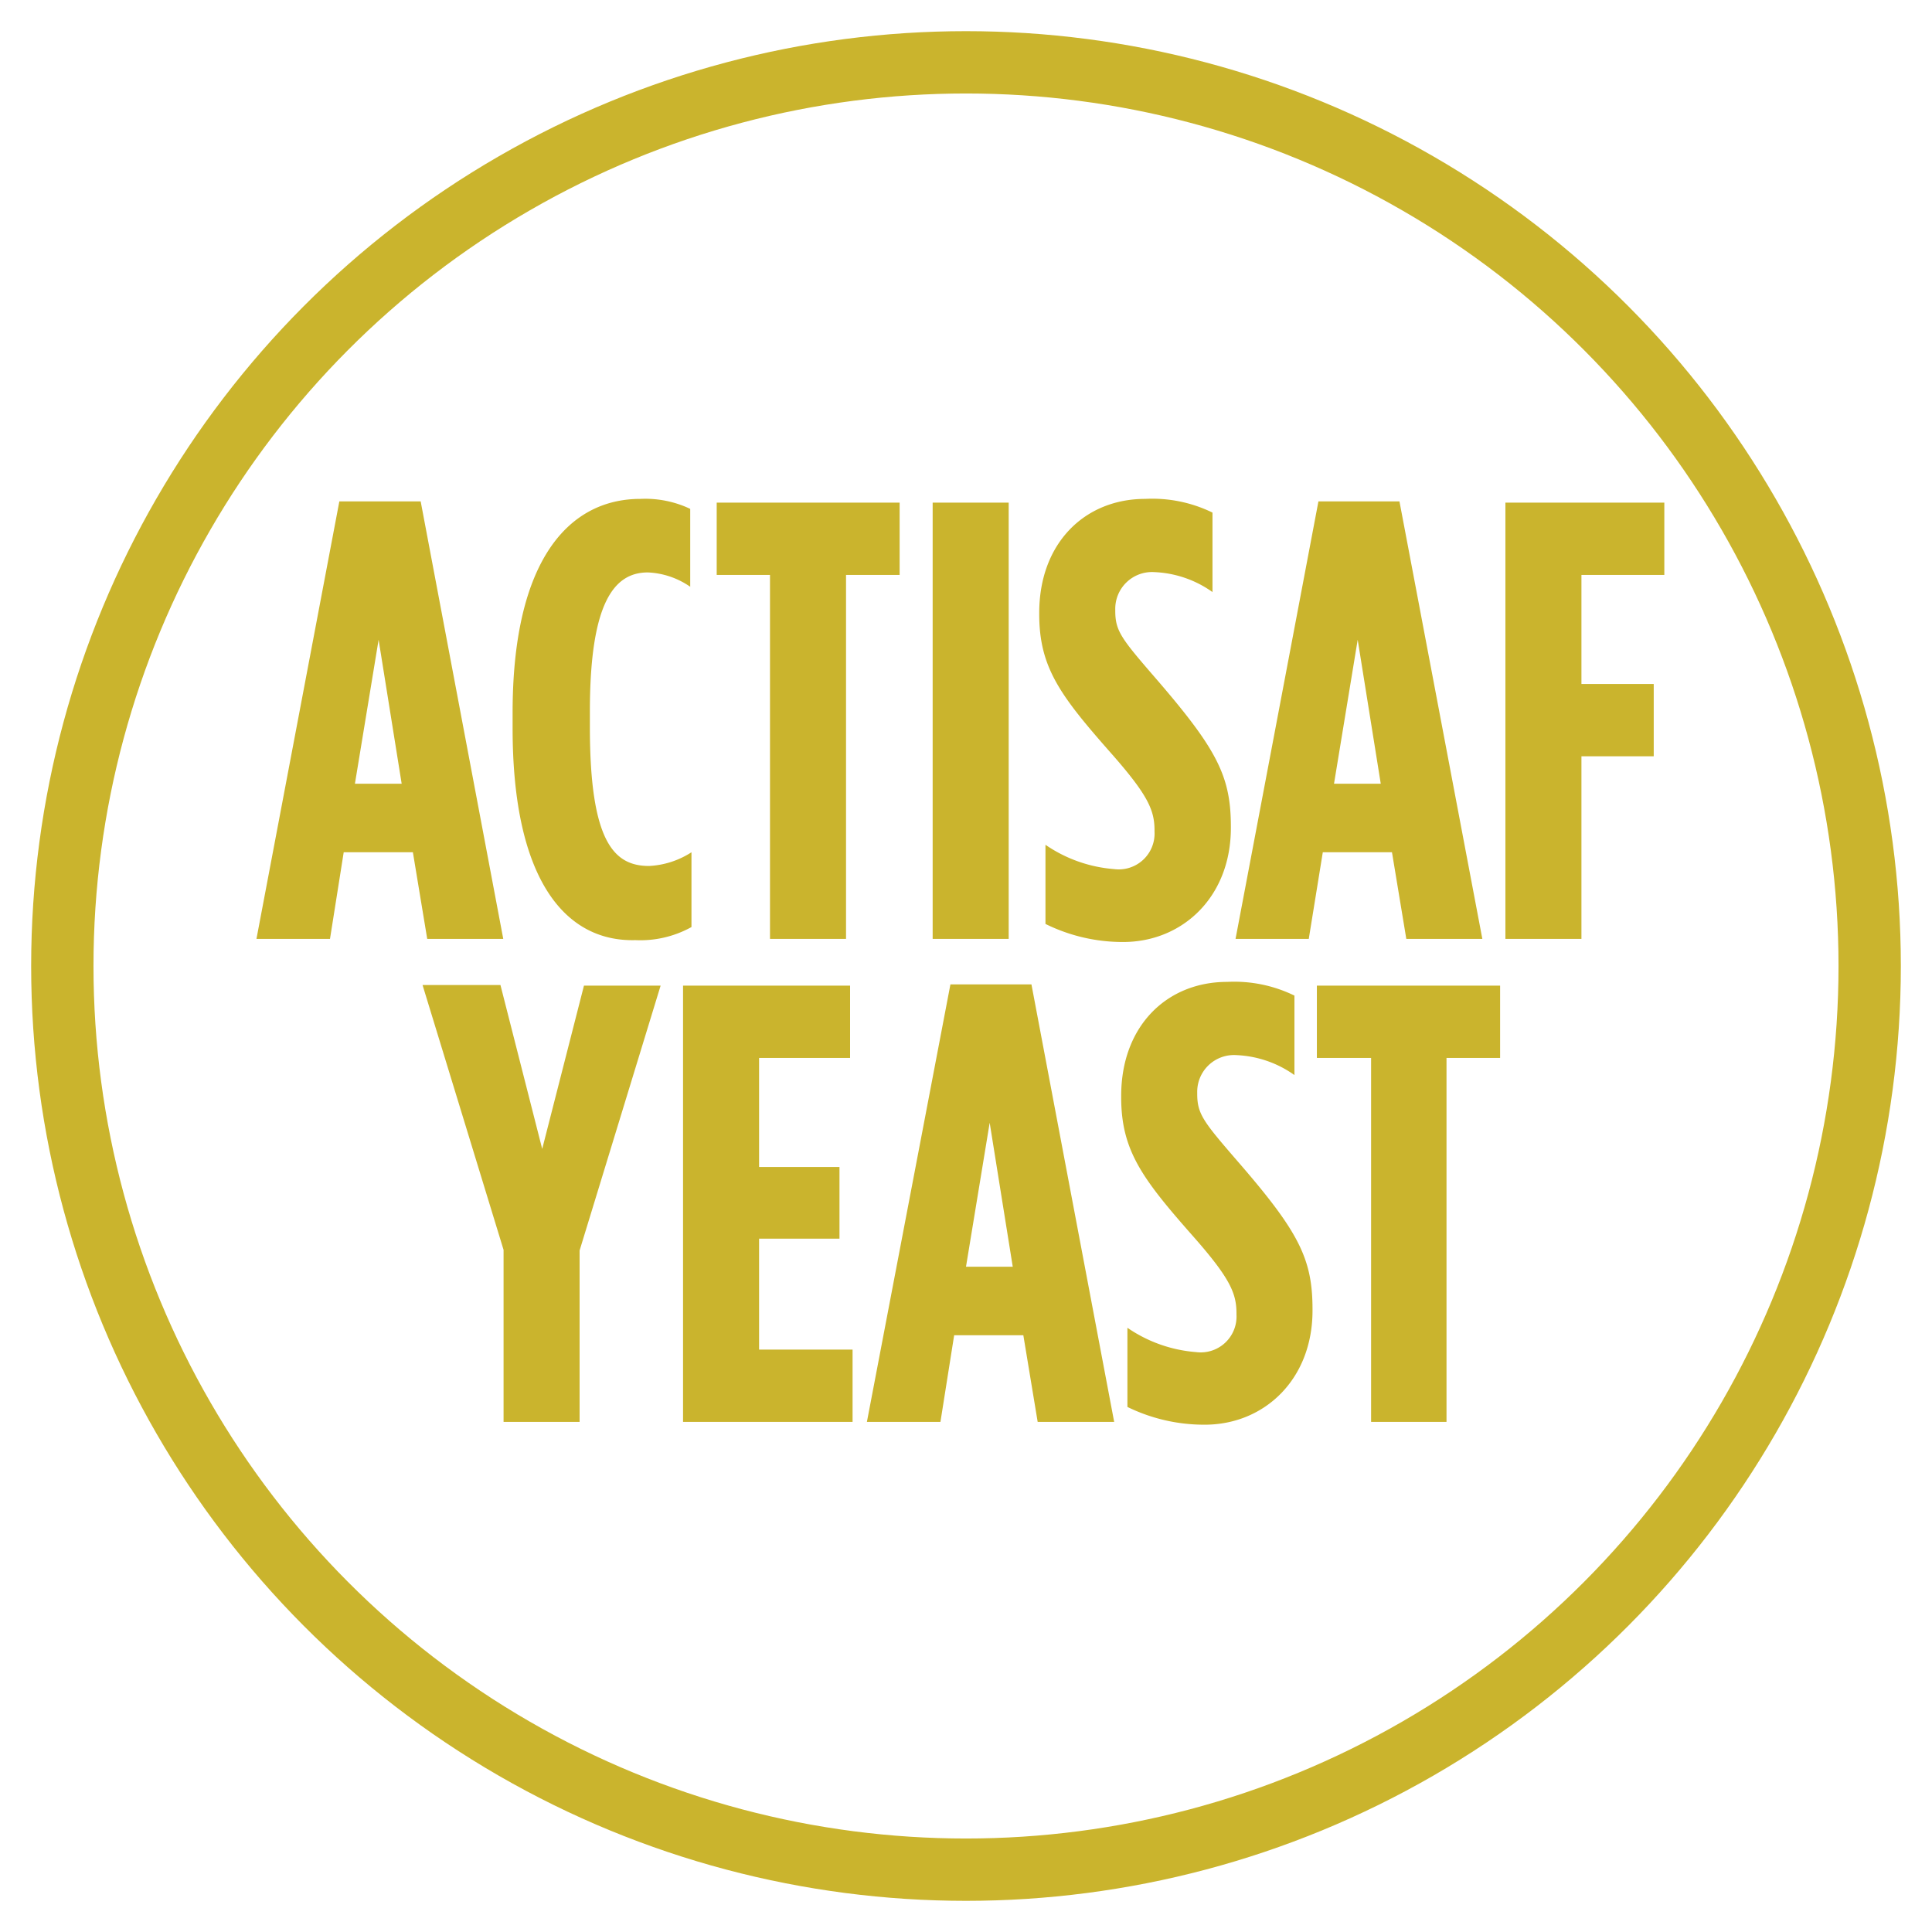
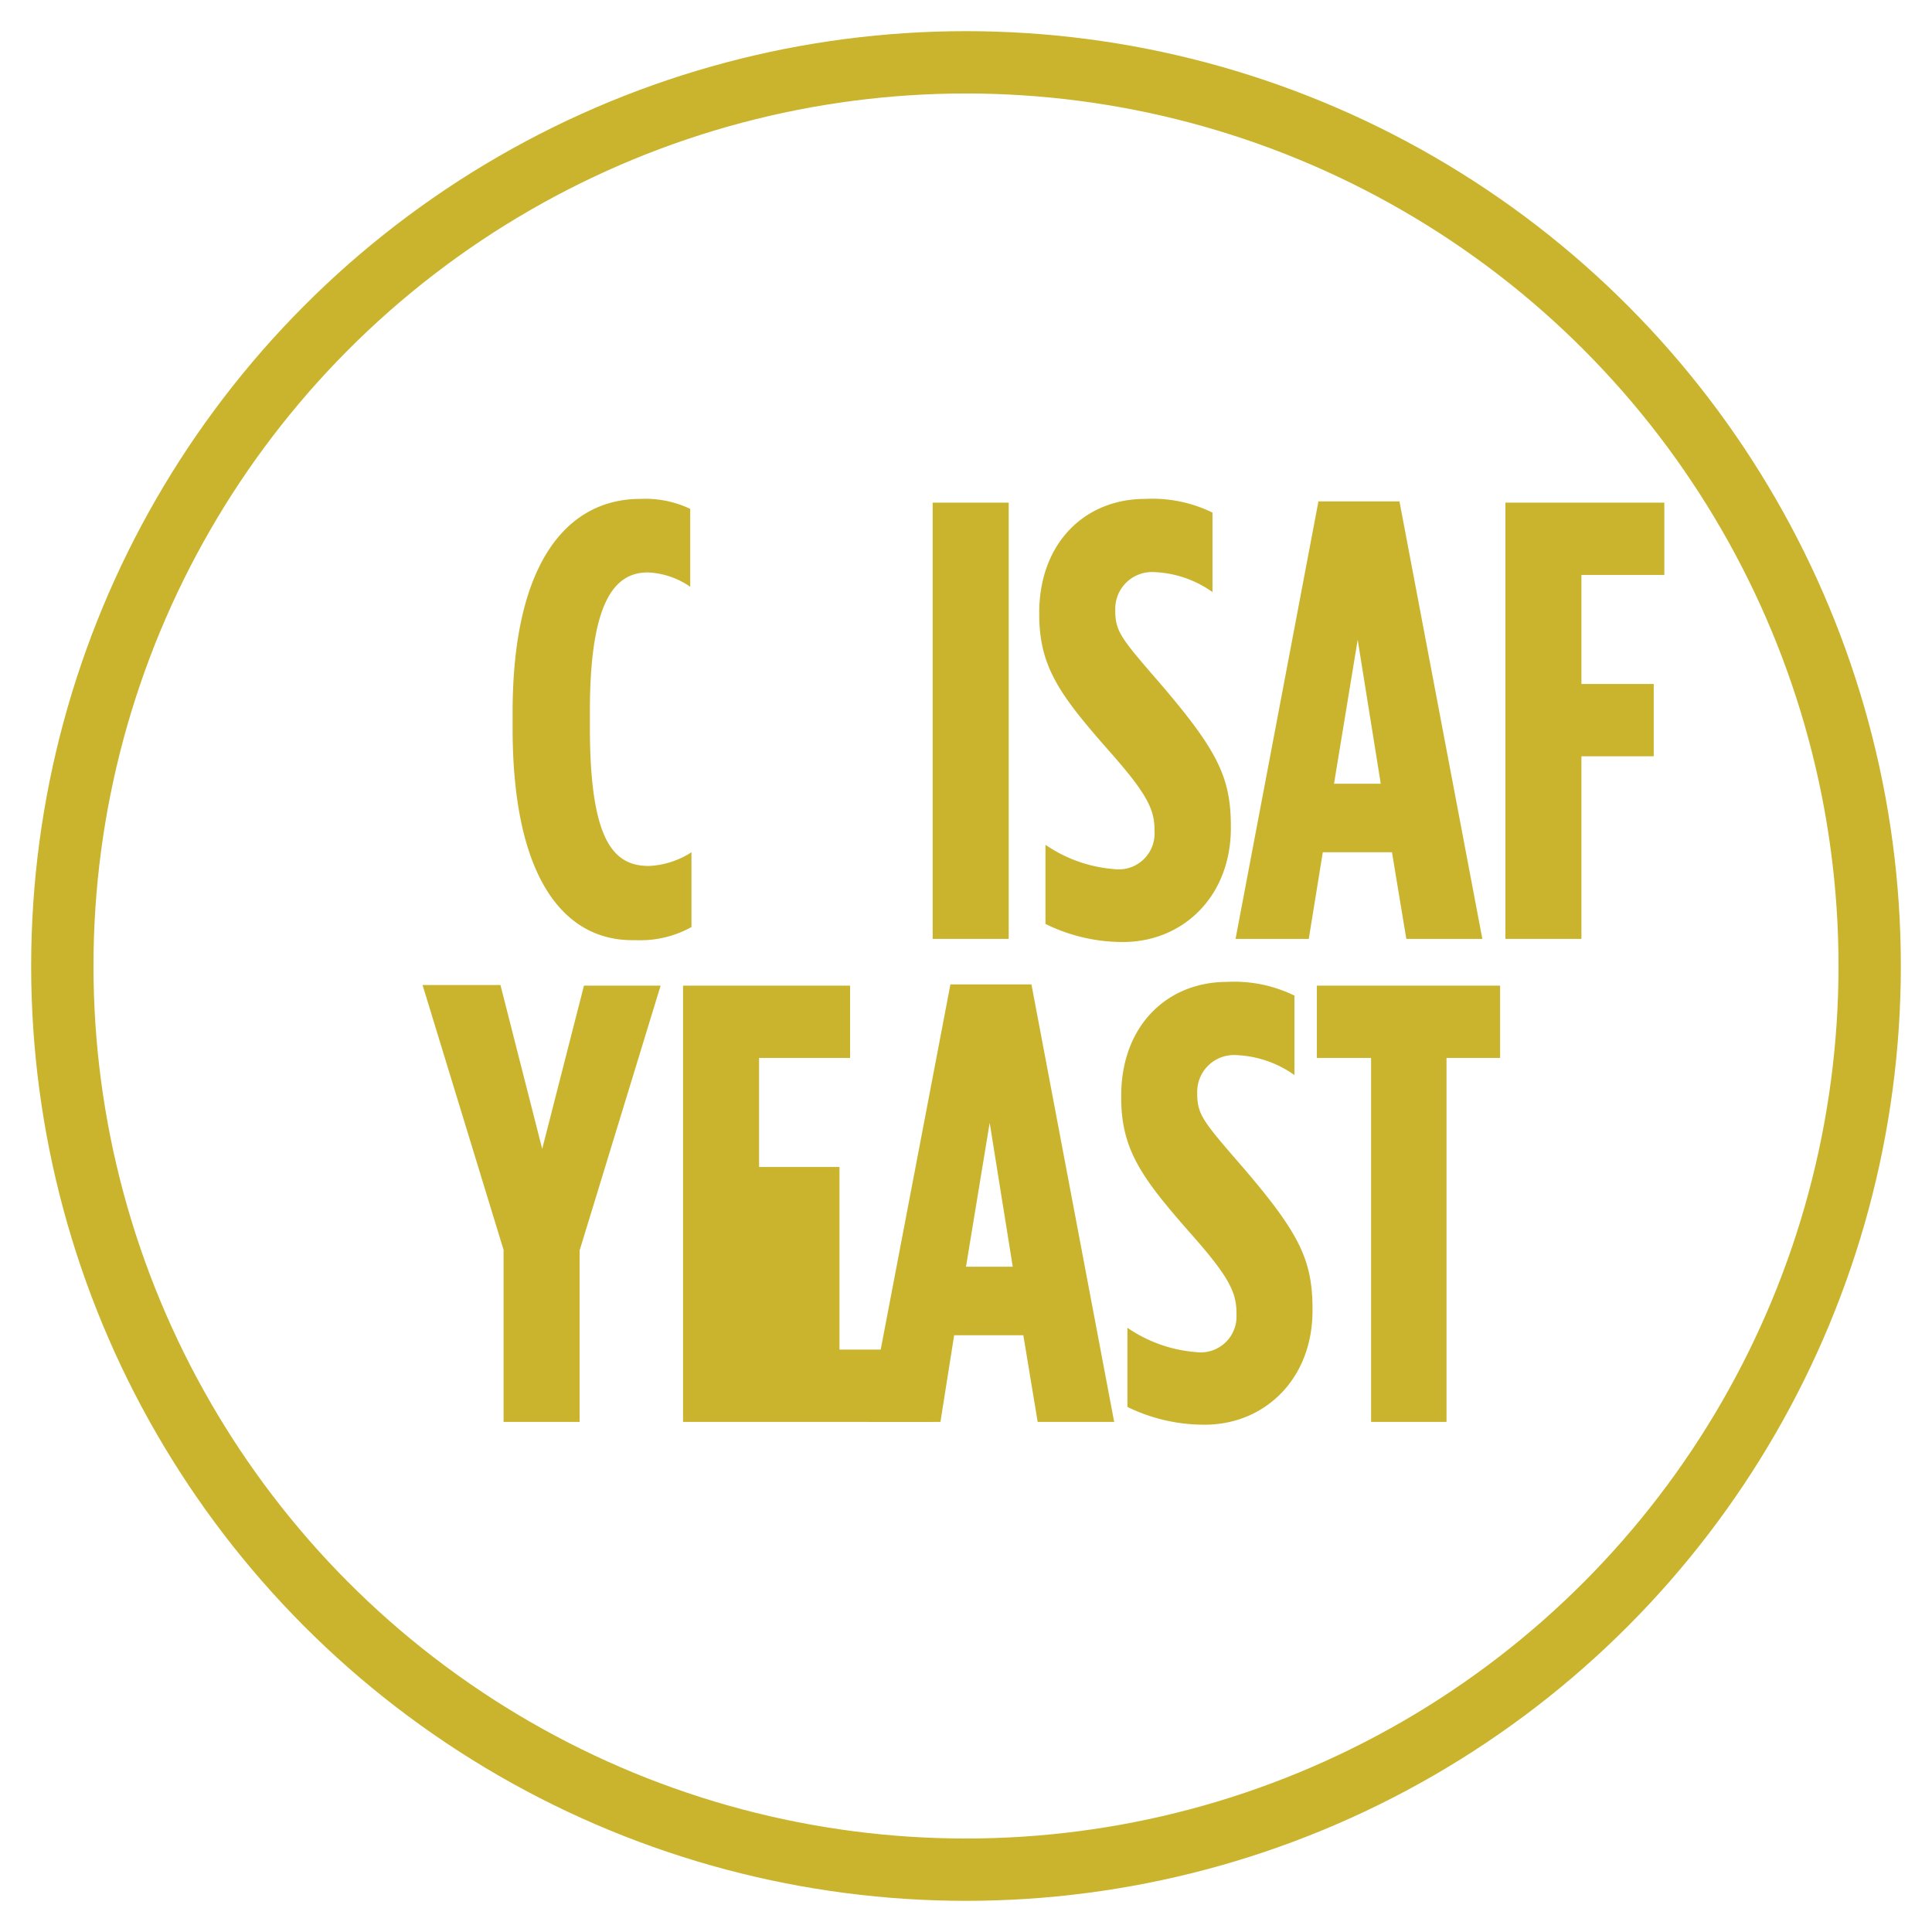
<svg xmlns="http://www.w3.org/2000/svg" id="Layer_1" data-name="Layer 1" viewBox="0 0 124 124">
  <defs>
    <style>.cls-1{fill:none;stroke:#cab42d;stroke-miterlimit:10;stroke-width:4px;}.cls-2{fill:#cab42d;}</style>
  </defs>
  <circle class="cls-1" cx="62" cy="62" r="58" />
-   <path class="cls-2" d="M21.78,32.18H27L32.3,60.26H27.42L26.5,54.7H22.06l-.88,5.56H16.46Zm4,18.12L24.3,41.06,22.78,50.3Z" />
  <path class="cls-2" d="M32.9,46.74v-1c0-9.84,3.64-13.72,8.2-13.72a6.74,6.74,0,0,1,3.2.64v5a5.14,5.14,0,0,0-2.72-.92c-2.16,0-3.72,1.92-3.72,8.92v1c0,7.4,1.56,8.92,3.8,8.92a5.51,5.51,0,0,0,2.72-.88v4.8a6.76,6.76,0,0,1-3.6.84C36.3,60.46,32.9,56.5,32.9,46.74Z" />
-   <path class="cls-2" d="M49.42,36.9H46V32.26H57.74V36.9H54.3V60.26H49.42Z" />
  <path class="cls-2" d="M59.86,32.26h4.88v28H59.86Z" />
  <path class="cls-2" d="M67.1,59.3V54.22a9,9,0,0,0,4.4,1.56,2.3,2.3,0,0,0,2.6-2.4V53.3c0-1.28-.4-2.24-2.72-4.88-3.32-3.76-4.68-5.56-4.68-9v-.08c0-4.48,2.92-7.32,6.8-7.32a8.8,8.8,0,0,1,4.32.88V38a6.92,6.92,0,0,0-3.72-1.28,2.36,2.36,0,0,0-2.52,2.4v.08c0,1.32.4,1.8,2.72,4.48C78.14,48.14,79,49.86,79,53.06v.08c0,4.4-3.08,7.32-6.92,7.32A11.2,11.2,0,0,1,67.1,59.3Z" />
  <path class="cls-2" d="M84.62,32.18h5.2l5.32,28.08H90.26l-.92-5.56H84.9L84,60.26H79.3Zm4,18.12-1.48-9.24L85.62,50.3Z" />
  <path class="cls-2" d="M96.62,32.26h10.2V36.9H101.5v7h4.64v4.64H101.5V60.26H96.62Z" />
  <path class="cls-2" d="M32.32,80.22l-5.2-17h5L34.8,73.74l2.68-10.48H42.4l-5.2,17v11H32.32Z" />
-   <path class="cls-2" d="M43.84,63.26H54.56V67.9H48.72v7h5.16V79.5H48.72v7.12h6v4.64H43.84Z" />
+   <path class="cls-2" d="M43.84,63.26H54.56V67.9H48.72v7h5.16V79.5v7.12h6v4.64H43.84Z" />
  <path class="cls-2" d="M61,63.18h5.2l5.31,28.08H66.6l-.92-5.56H61.24l-.88,5.56H55.64ZM65,81.3l-1.48-9.24L62,81.3Z" />
  <path class="cls-2" d="M72.36,90.3V85.22a9,9,0,0,0,4.4,1.56,2.3,2.3,0,0,0,2.6-2.4V84.3c0-1.28-.4-2.24-2.72-4.88-3.32-3.76-4.68-5.56-4.68-9v-.08c0-4.48,2.92-7.32,6.8-7.32a8.8,8.8,0,0,1,4.32.88V69a6.92,6.92,0,0,0-3.72-1.28,2.36,2.36,0,0,0-2.52,2.4v.08c0,1.32.4,1.8,2.72,4.48,3.84,4.44,4.68,6.16,4.68,9.36v.08c0,4.4-3.08,7.32-6.92,7.32A11.2,11.2,0,0,1,72.36,90.3Z" />
  <path class="cls-2" d="M88,67.9H84.52V63.26H96.28V67.9H92.84V91.26H88Z" />
</svg>